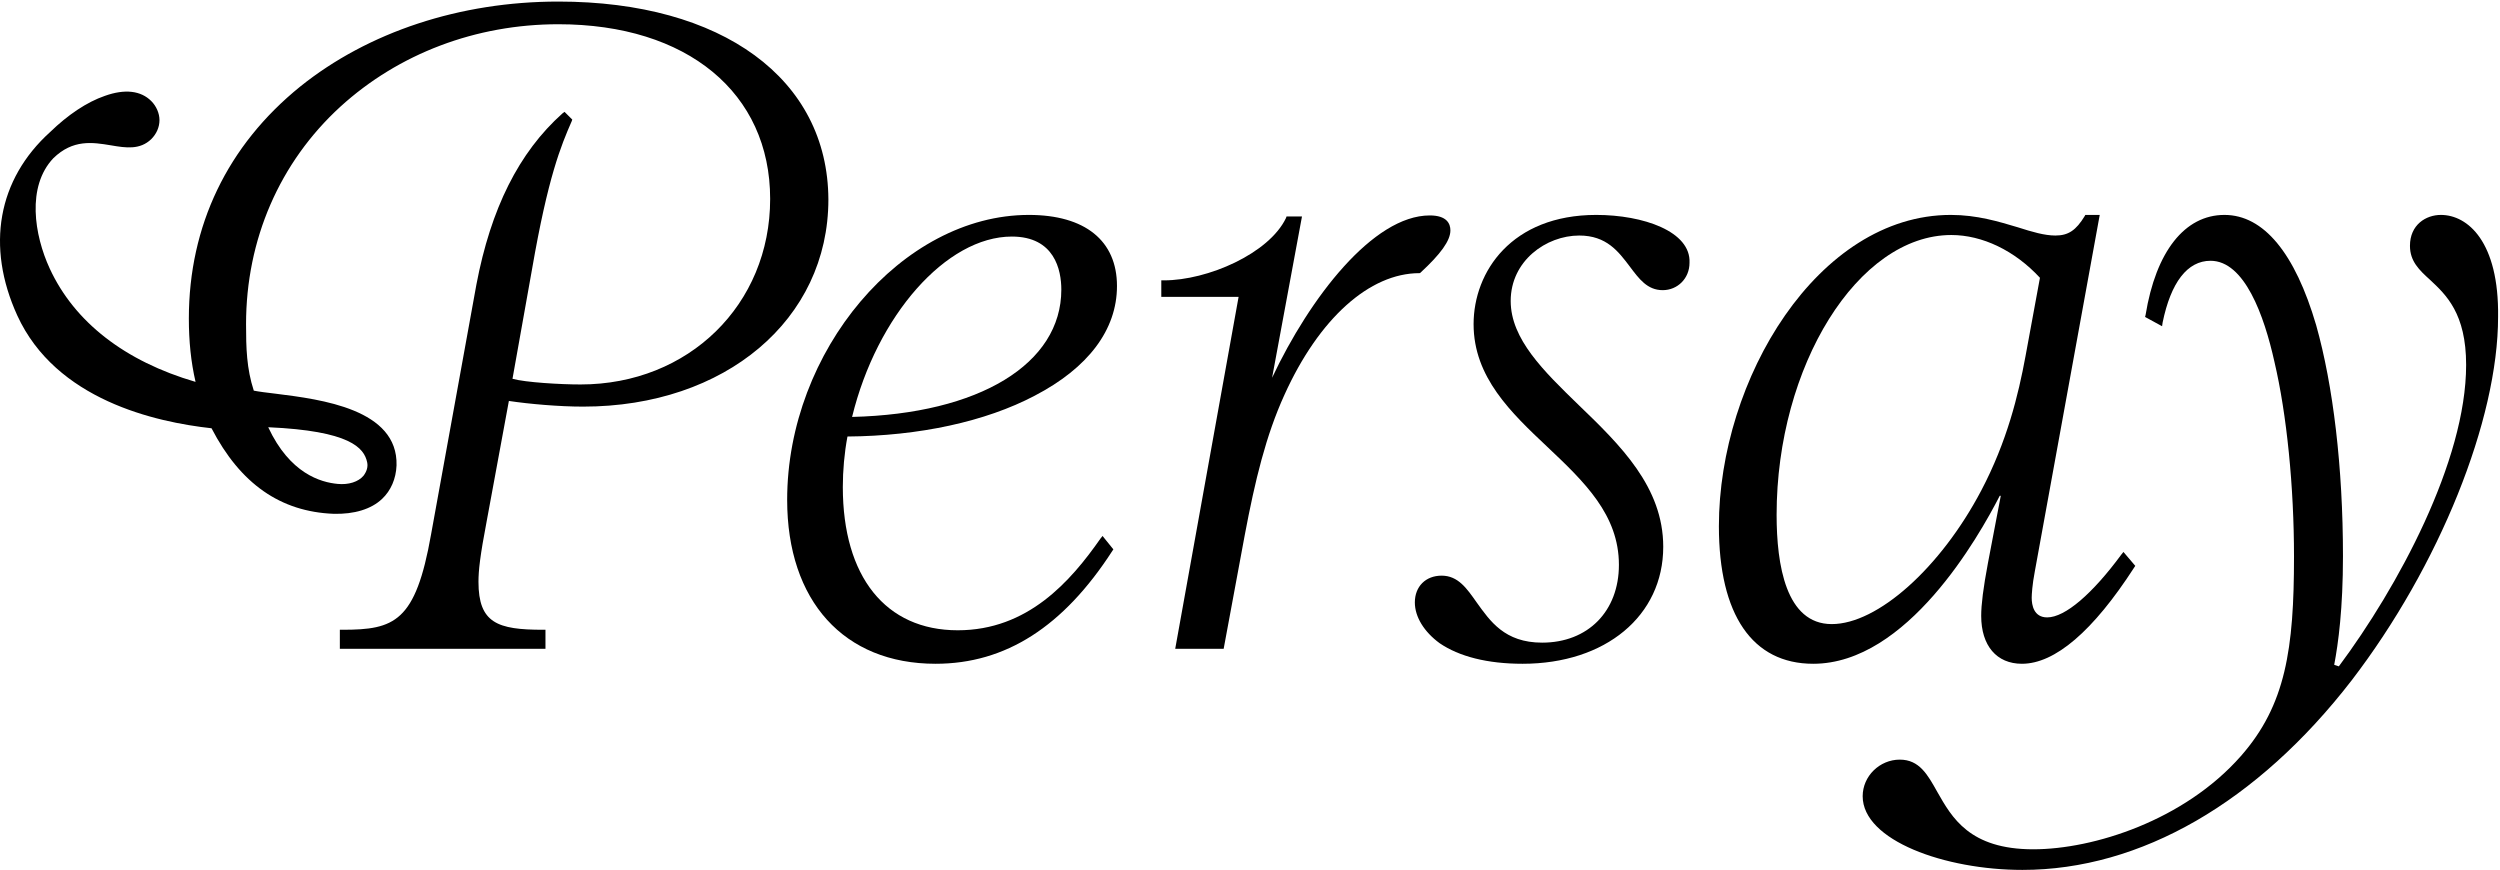
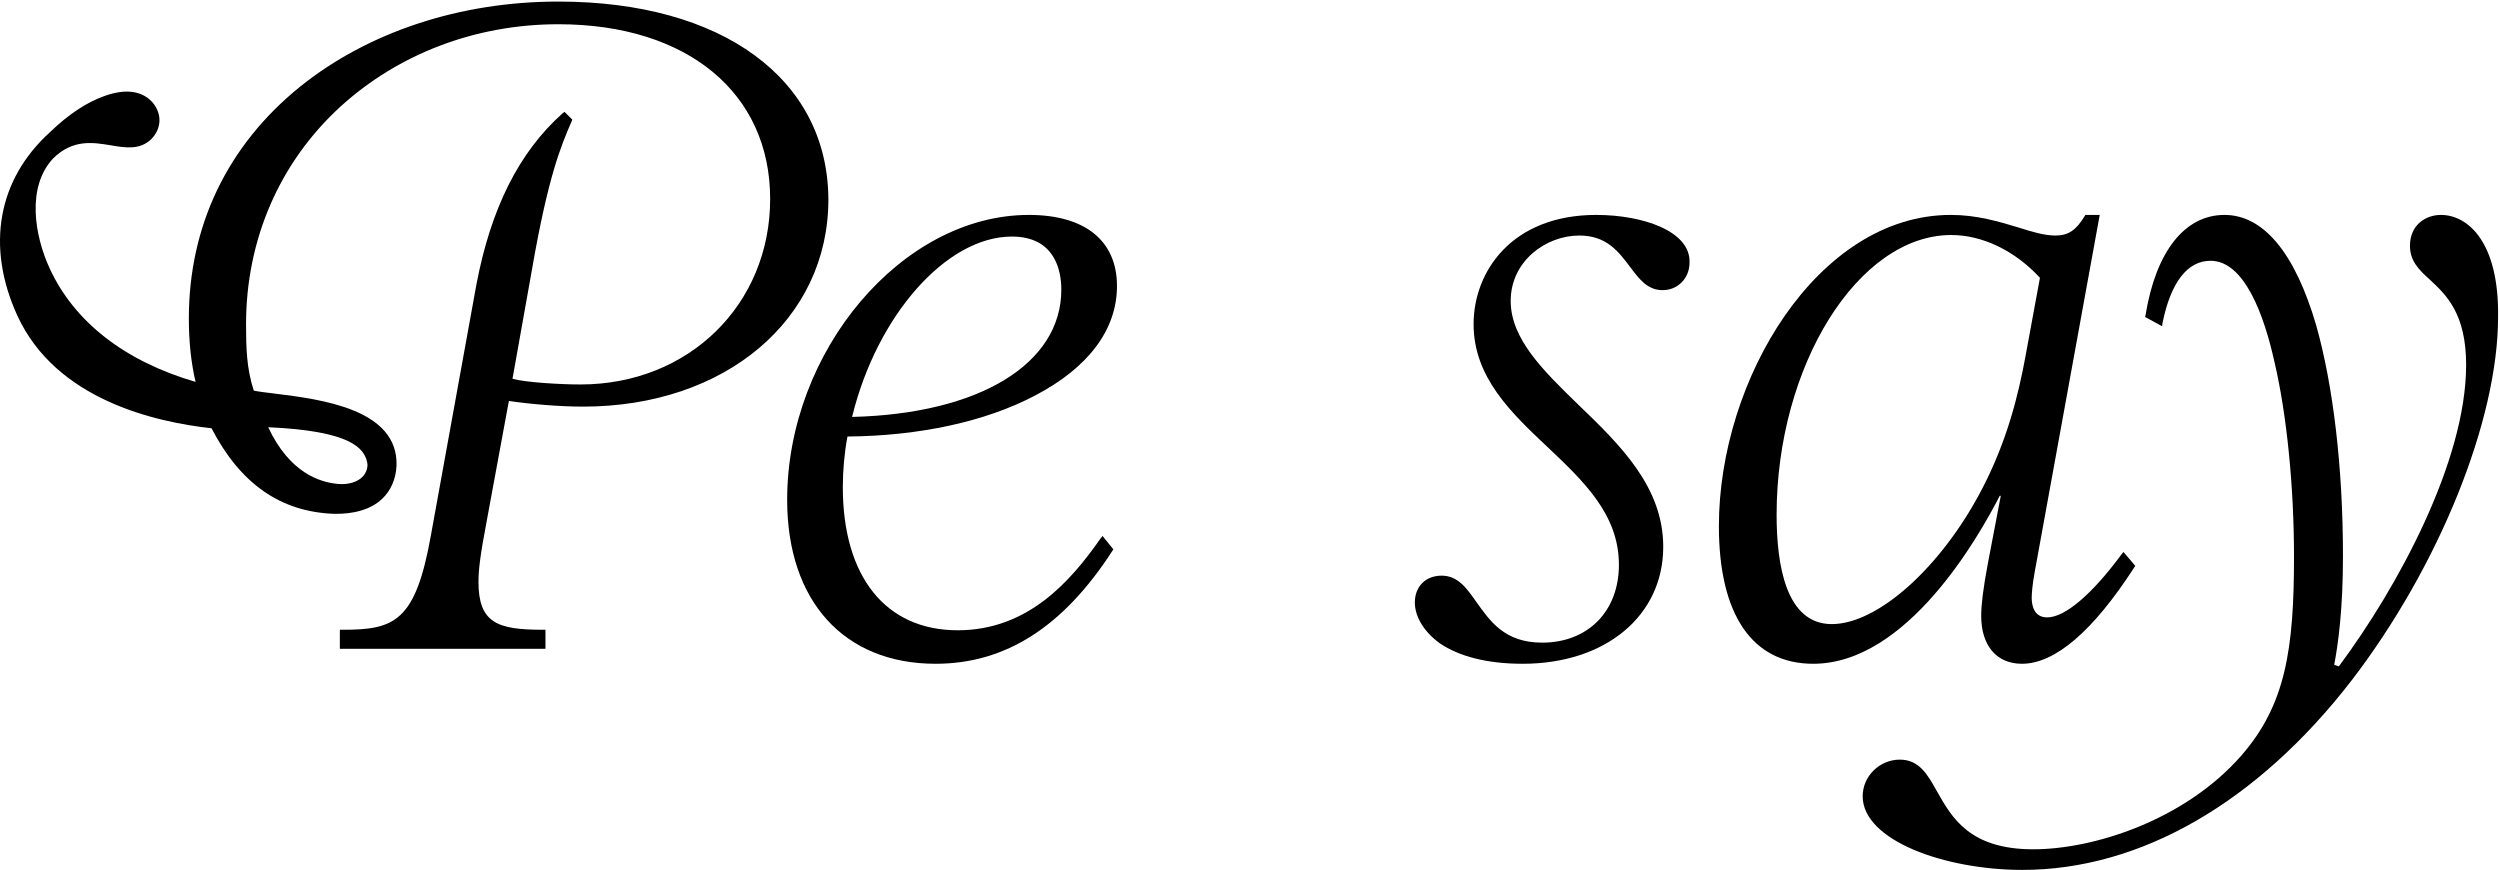
<svg xmlns="http://www.w3.org/2000/svg" width="994" height="346" viewBox="0 0 994 346" fill="none">
  <path d="M411.327 157.37C432.636 146.306 444.111 131.143 444.111 113.727C444.111 95.696 431.407 85.451 409.073 85.451C358.668 85.451 312.976 139.544 312.976 198.76C312.976 238.92 335.514 263.917 371.986 263.917C399.852 263.917 422.801 249.165 442.266 219.044L442.676 218.43L438.373 213.103L437.554 214.127C425.67 231.134 408.663 250.599 380.797 250.599C352.111 250.599 335.105 229.289 335.105 193.637C335.105 187.08 335.719 180.114 336.949 173.557C365.43 173.352 391.861 167.615 411.327 157.37ZM421.982 115.161C421.982 144.666 389.403 164.542 338.793 165.771C348.628 125.406 376.289 94.056 402.311 94.056C419.318 94.056 421.982 107.375 421.982 115.161Z" fill="black" />
-   <path d="M564.591 108.604L564.796 108.399C572.787 101.023 576.68 95.696 576.68 91.598C576.68 88.934 575.246 85.656 568.484 85.656C545.945 85.656 520.743 118.44 505.785 150.199L517.669 86.066H511.522L511.317 86.68C504.556 100.818 480.173 111.473 462.756 111.473H461.732V118.03H492.467L467.264 257.975H486.525L494.925 212.693C499.023 190.974 503.326 173.147 510.703 156.96C524.431 126.635 544.511 108.604 564.386 108.604H564.591Z" fill="black" />
  <path d="M634.666 85.451C601.062 85.451 585.9 107.99 585.9 128.889C585.9 149.994 600.858 164.132 615.2 177.655C629.953 191.588 643.681 204.702 643.681 224.577C643.681 243.018 631.387 255.516 613.151 255.516C598.194 255.516 592.457 246.911 587.129 239.534C583.236 234.002 579.753 228.88 573.196 228.88C566.844 228.88 562.542 233.182 562.542 239.534C562.542 245.271 566.23 251.214 572.377 255.721C580.163 261.049 591.432 263.917 605.365 263.917C638.354 263.917 661.303 244.862 661.303 217.405C661.303 193.637 644.296 177.04 627.699 161.058C613.766 147.535 600.653 134.831 600.653 119.669C600.653 103.687 614.791 93.647 627.904 93.647C638.764 93.647 643.476 99.999 647.984 105.941C651.672 110.858 654.951 115.366 661.098 115.366C667.04 115.366 671.752 110.653 671.752 104.506C672.367 92.007 653.312 85.451 634.666 85.451Z" fill="black" />
  <path d="M795.101 197.12H795.511L790.389 223.962C788.544 233.797 787.725 240.354 787.725 244.862C787.725 256.746 793.872 263.917 803.912 263.917C817.025 263.917 832.188 251.009 848.58 225.601L848.99 224.987L844.277 219.454L843.457 220.479C831.983 236.051 821.123 245.476 813.952 245.476C808.624 245.476 807.805 240.559 807.805 237.69C807.805 236.461 808.01 232.568 809.034 227.24L834.852 85.451H829.114L828.91 85.861C825.426 91.598 822.353 93.647 817.23 93.647C812.928 93.647 808.01 92.212 802.273 90.368C794.691 88.114 786.086 85.451 775.636 85.451C722.772 85.451 683.432 150.813 683.432 209.209C683.432 244.452 696.75 263.917 720.928 263.917C758.22 263.917 786.7 213.512 795.101 197.12ZM811.083 110.448L805.346 141.593C802.478 157.165 797.97 175.606 787.725 195.071C771.538 225.806 746.54 248.14 728.304 248.14C710.068 248.14 706.38 224.577 706.38 204.702C706.38 145.486 738.754 93.442 775.841 93.442C788.135 93.442 801.043 99.589 811.083 110.448Z" fill="black" />
  <path d="M970.495 85.451C964.552 85.451 958.201 89.344 958.201 97.745C958.201 103.892 961.889 107.375 966.192 111.268C972.544 117.21 980.535 124.586 980.535 145.076C980.535 183.392 953.283 233.592 929.925 264.942L928.081 264.327C929.72 255.721 931.564 241.993 931.564 221.093C931.564 185.851 927.671 153.272 920.909 129.299C912.508 100.613 900.009 85.451 884.437 85.451C868.66 85.451 857.186 99.999 853.088 125.201L852.883 126.021L859.645 129.709L859.849 128.275C863.128 112.292 869.685 103.687 878.905 103.687C892.428 103.687 900.215 125.406 904.313 143.847C909.23 164.746 912.098 193.637 912.098 221.298C912.098 257.975 908.82 280.309 890.994 300.594C868.455 326.206 832.393 337.681 808.42 337.681C783.013 337.681 776.046 324.977 770.309 314.937C766.416 307.97 763.137 302.028 755.351 302.028C747.36 302.028 740.599 308.585 740.599 316.576C740.599 334.197 773.382 345.877 804.117 345.877C851.039 345.877 897.551 319.035 935.047 270.474C969.88 224.987 993.238 167 993.238 126.021C993.648 96.106 981.149 85.451 970.495 85.451Z" fill="black" />
  <path d="M222.001 0.623C182.865 0.623 146.393 12.712 119.347 34.431C90.456 57.79 75.088 89.754 75.088 126.636C75.088 135.651 75.908 143.847 77.752 151.838C49.681 143.642 29.601 128.07 19.766 106.76C13.619 93.442 10.545 74.181 21.2 62.912C28.986 55.331 36.772 56.56 44.149 57.79C50.091 58.814 55.623 59.634 60.131 55.331C62.18 53.282 63.409 50.618 63.409 47.75C63.409 45.086 62.18 42.217 60.131 40.168C56.033 36.07 49.681 35.251 41.69 38.119C34.519 40.578 26.937 45.701 19.971 52.462C-0.929 71.313 -5.642 97.95 6.857 125.406C22.225 159.009 61.77 167.82 84.104 170.279C95.578 192.408 111.56 203.472 132.665 204.292C140.861 204.497 147.622 202.448 151.925 198.35C155.409 195.072 157.458 190.359 157.663 185.032C158.277 162.698 127.747 158.805 109.716 156.551C106.233 156.141 102.955 155.731 100.906 155.321C98.037 146.511 97.832 138.315 97.832 128.889C97.832 95.286 111.151 64.551 135.329 42.422C158.482 21.318 189.217 9.639 222.001 9.639C273.225 9.639 306.214 36.89 306.214 79.099C306.214 121.103 273.84 152.863 230.811 152.863C222.82 152.863 208.887 152.043 203.765 150.609L211.551 106.965C217.903 70.288 223.025 57.995 227.328 48.16L227.533 47.545L224.459 44.471L223.64 45.086C206.223 60.658 195.159 82.992 189.422 113.112L171.391 212.488C165.244 247.321 156.843 250.394 136.148 250.394H135.124V257.975H216.878V250.394H215.854C197.823 250.394 190.241 247.73 190.241 231.339C190.241 226.831 190.856 221.094 193.52 207.161L202.33 159.419C210.526 160.649 222.41 161.673 231.836 161.673C288.388 161.673 329.367 127.045 329.367 79.304C329.163 31.358 287.158 0.623 222.001 0.623ZM144.549 189.13C142.5 191.588 138.607 192.818 134.304 192.408C127.542 191.793 115.249 188.31 106.643 169.869C139.222 171.303 144.754 178.065 145.983 183.802C146.393 185.646 145.778 187.49 144.549 189.13Z" fill="black" />
</svg>